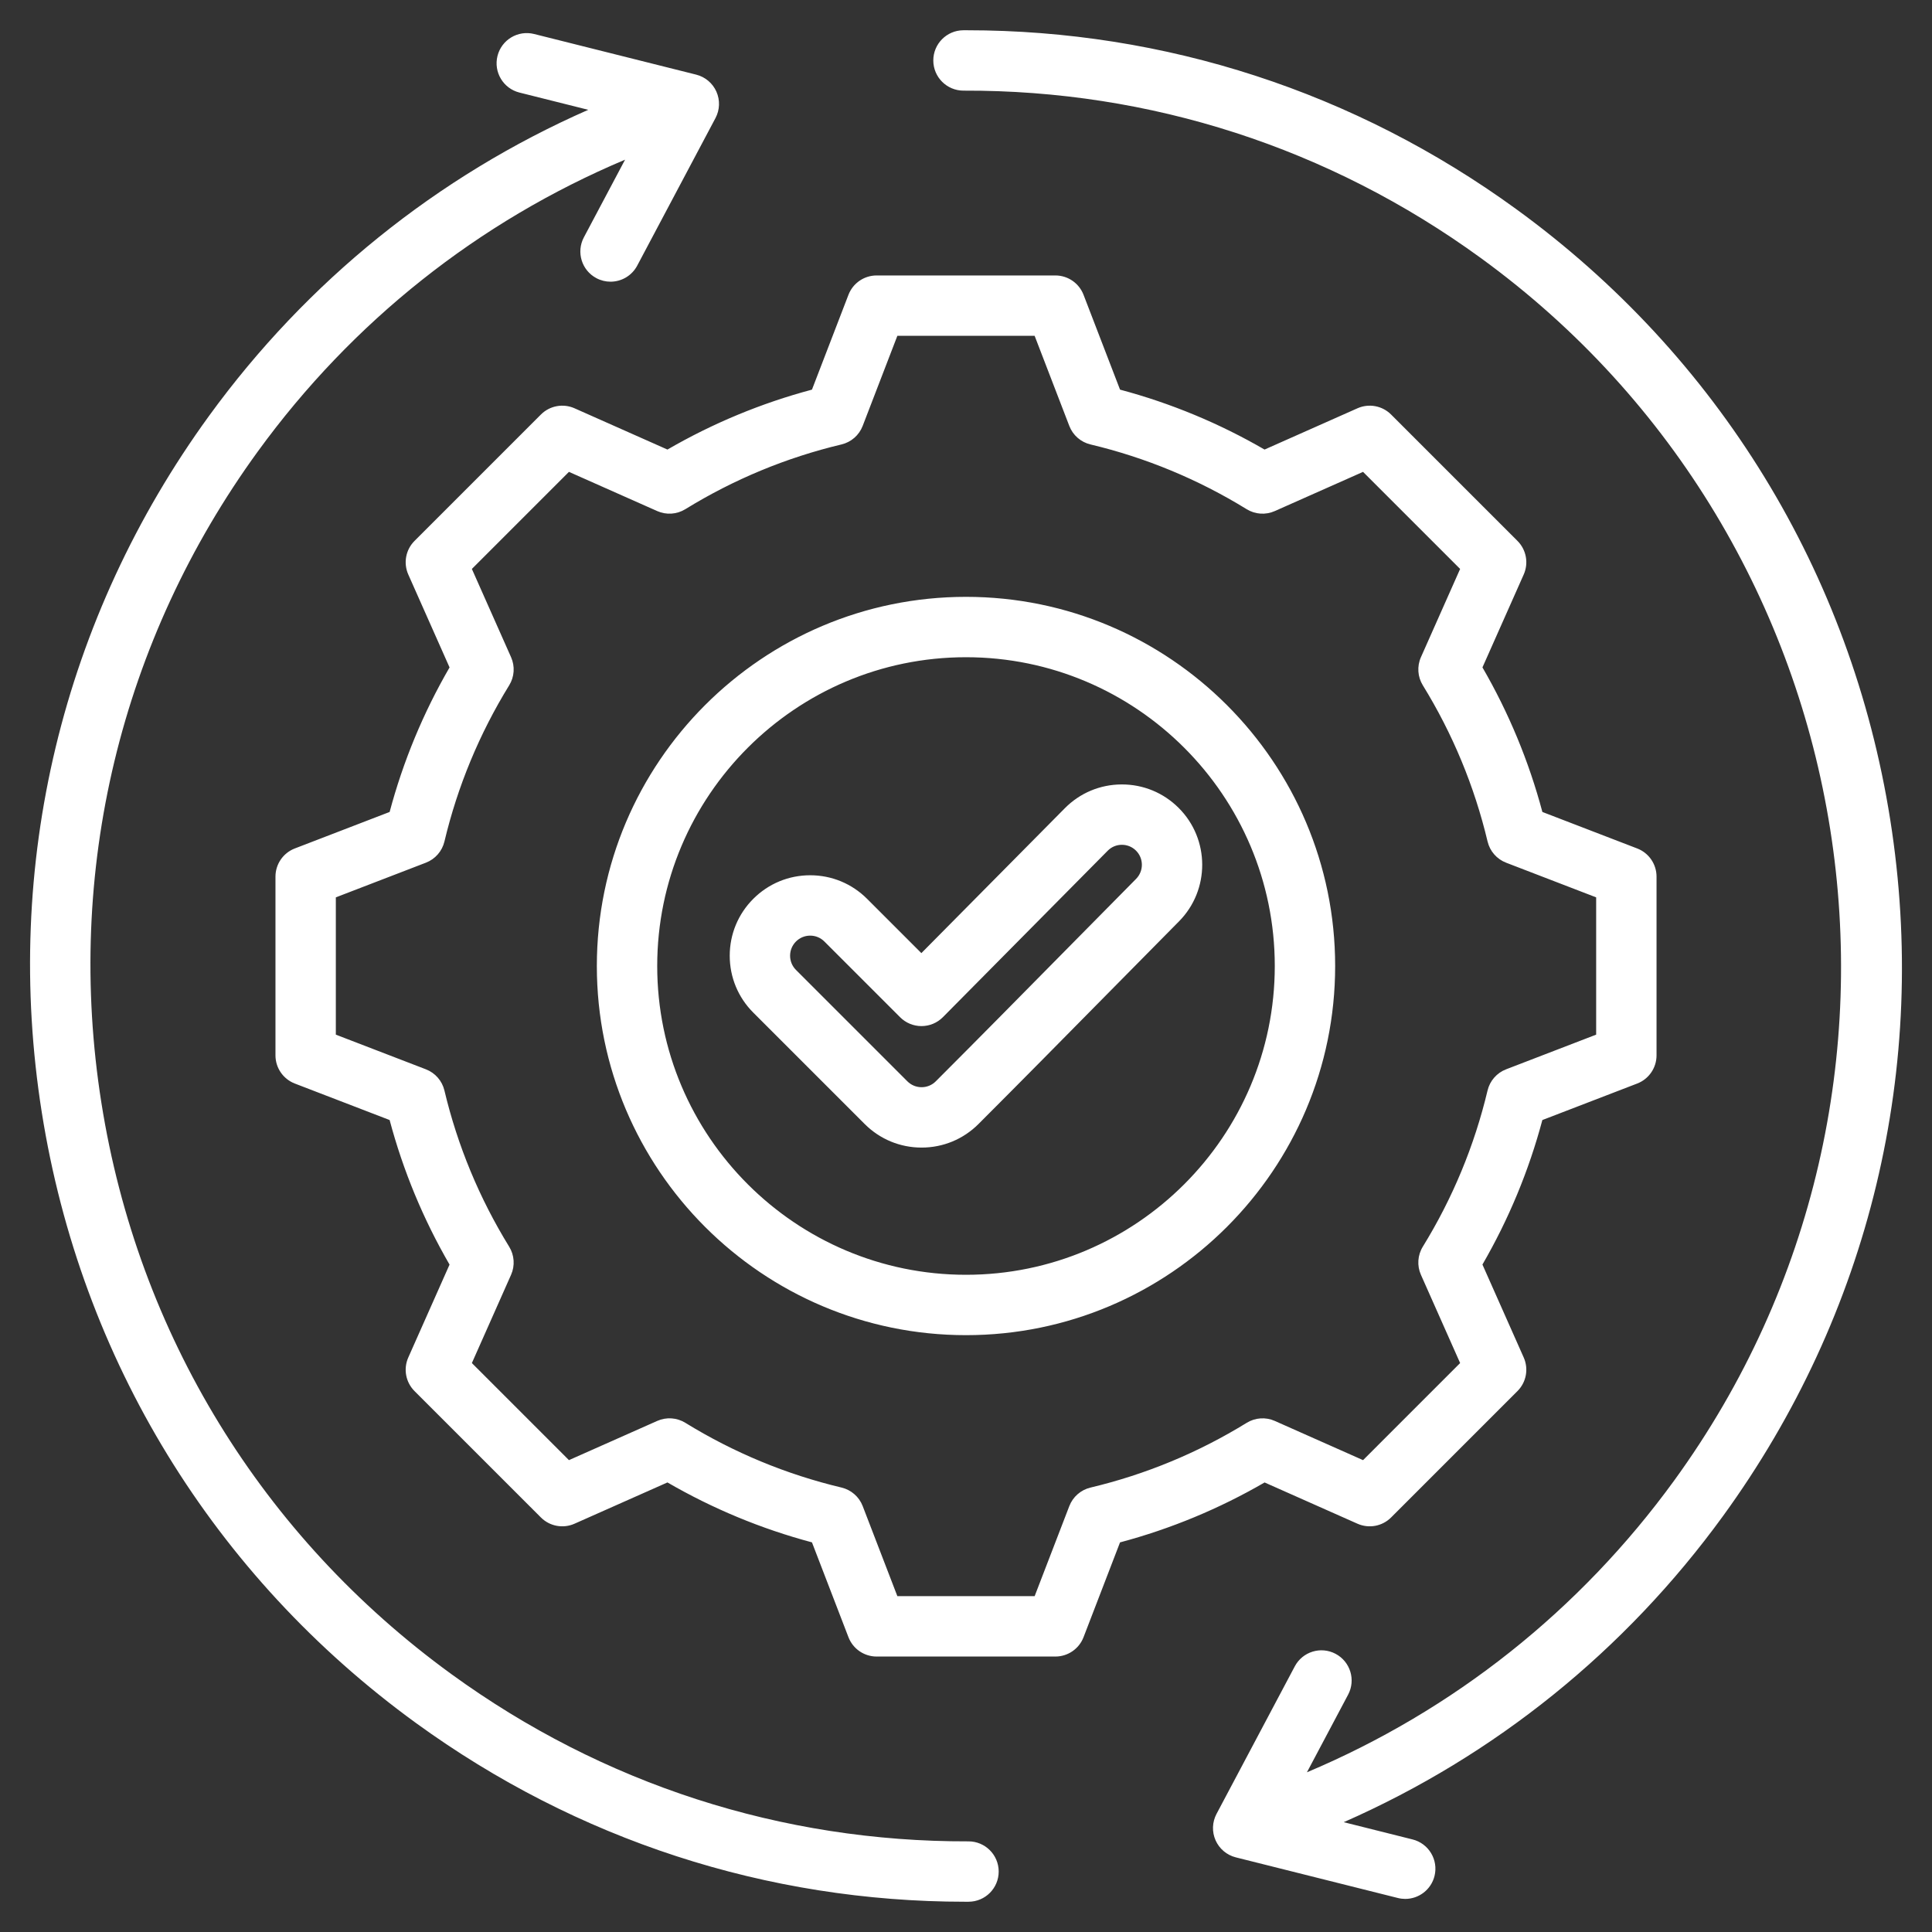
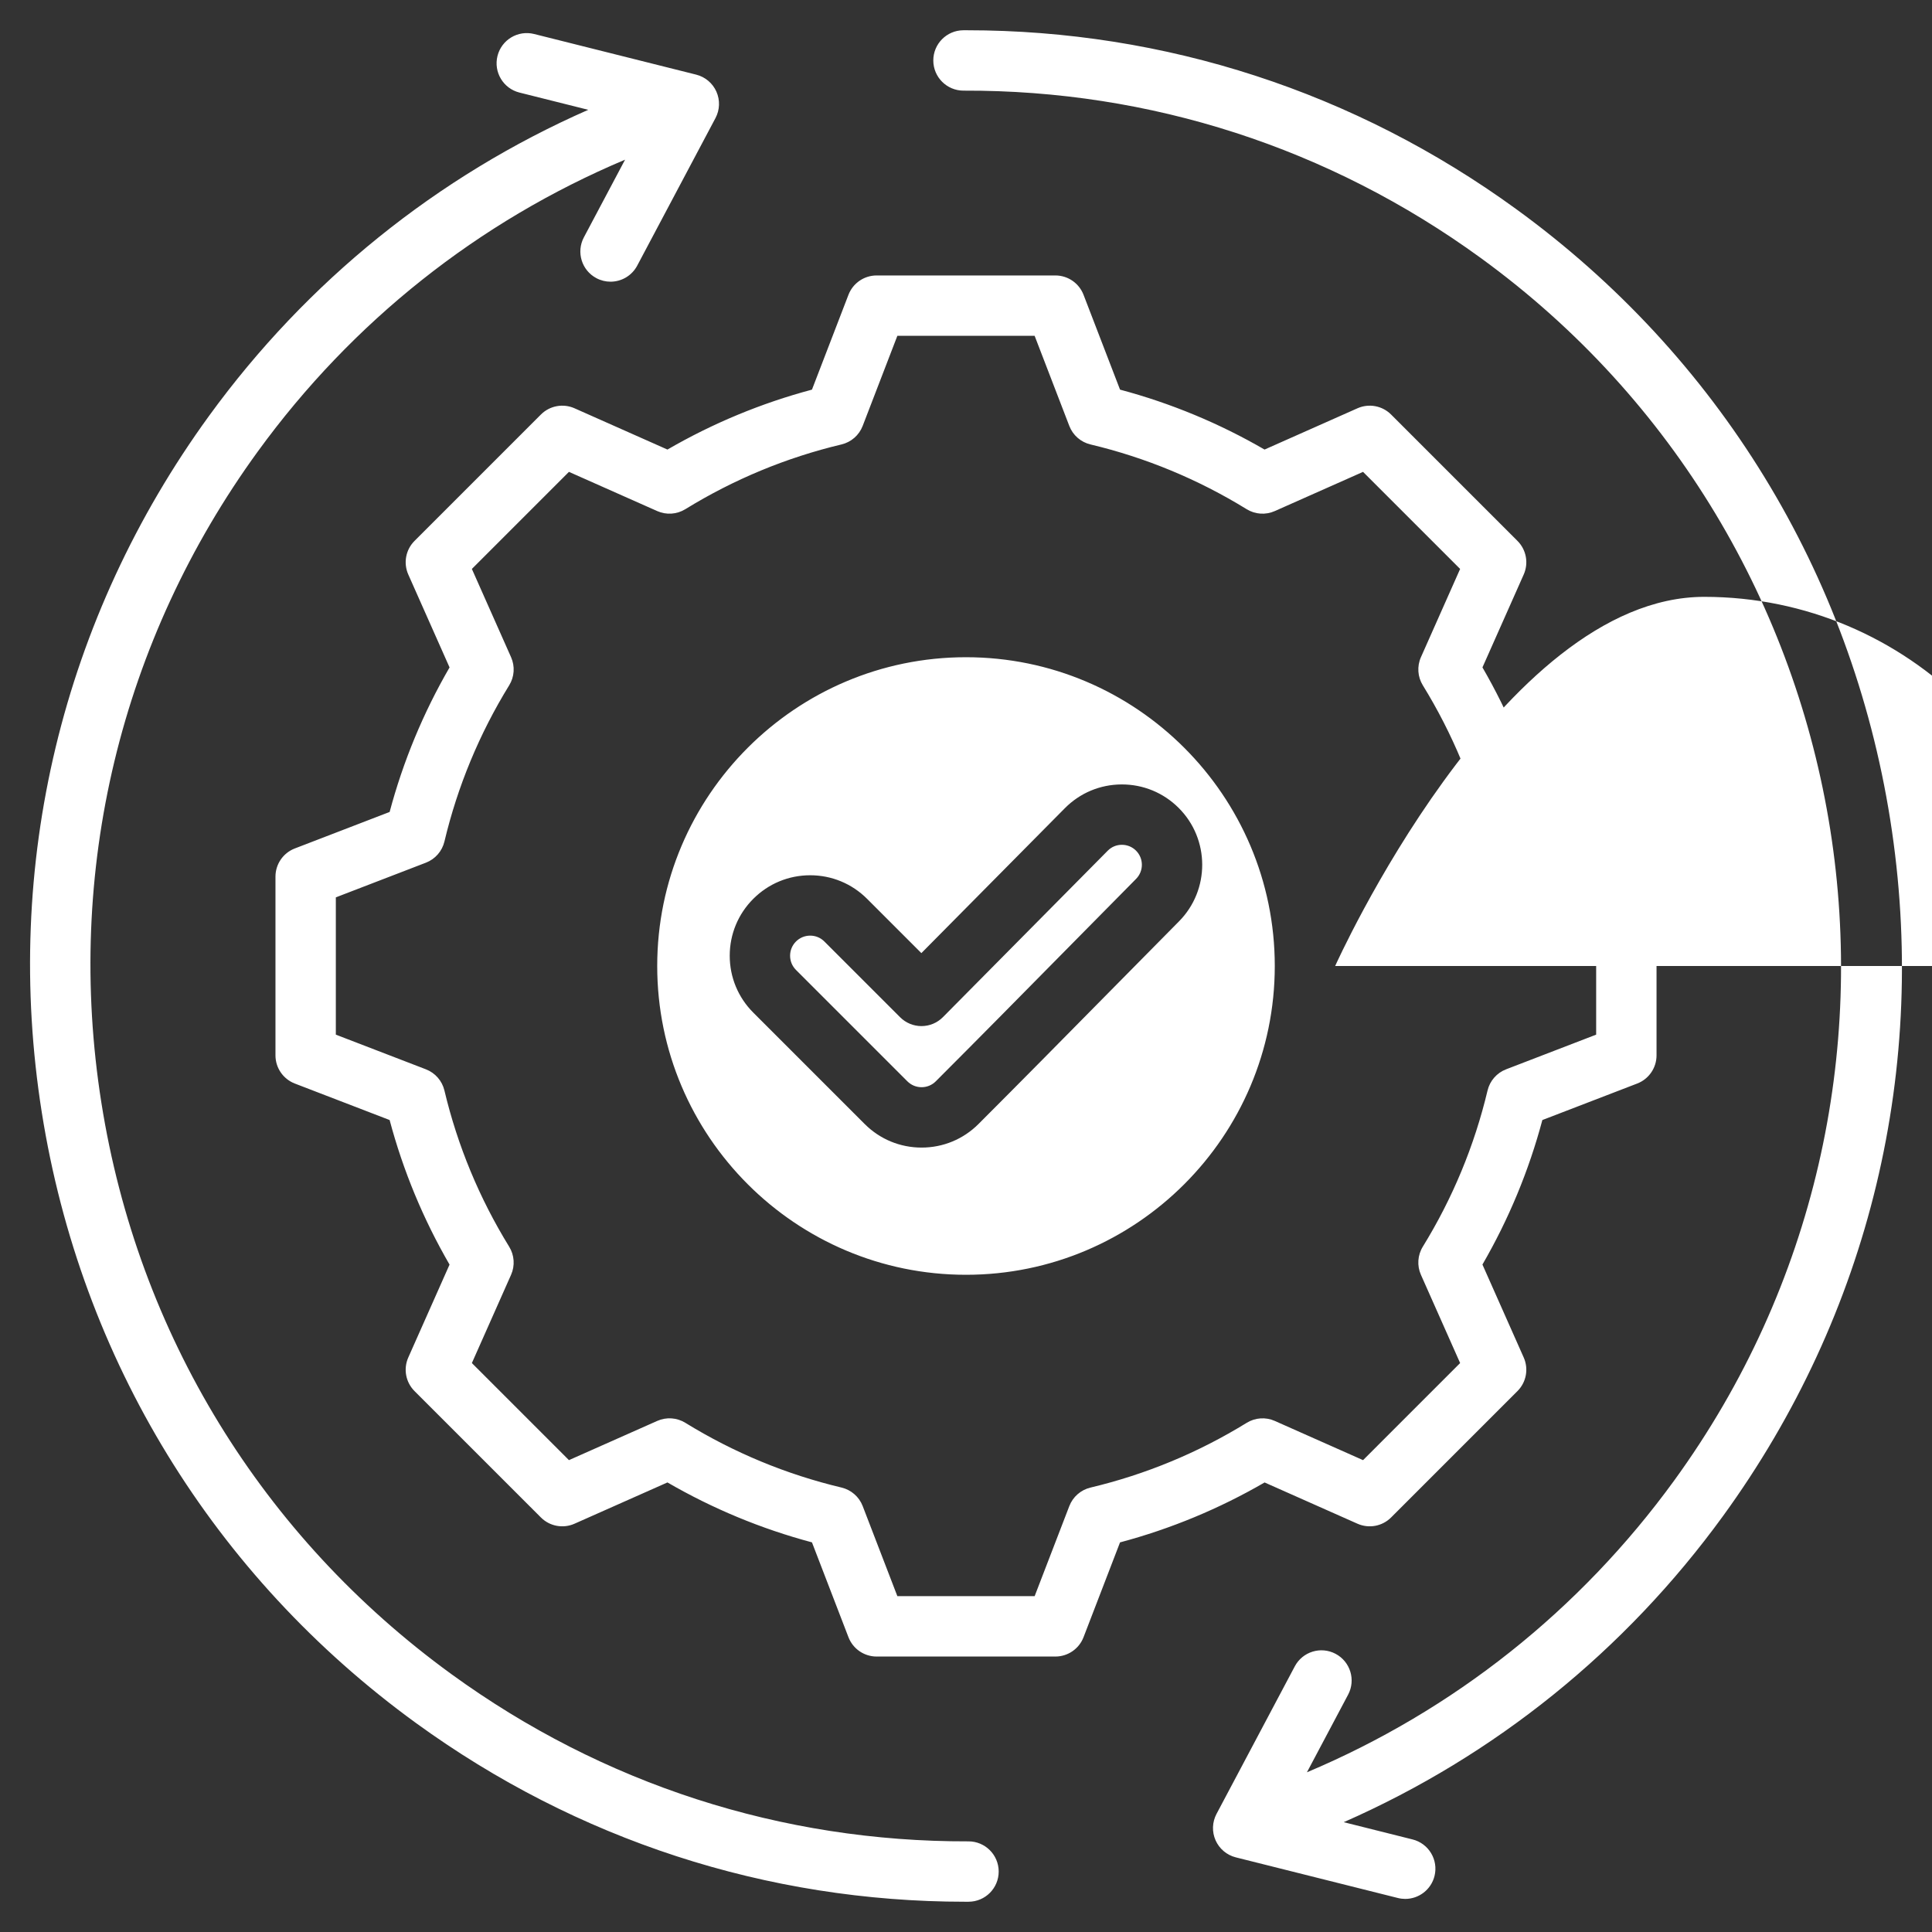
<svg xmlns="http://www.w3.org/2000/svg" id="Layer_1" enable-background="new 0 0 512 512" height="512" viewBox="0 0 512 512" width="512">
  <rect x="0" y="0" width="512" height="512" fill="#333333" stroke="none" />
-   <path fill="#fff" d="m264.663 495.951c.016 4.418-3.553 8.013-7.972 8.028-.3.001-.605.002-.905.002-52.593 0-102.91-16.375-145.577-47.385-53.582-38.942-88.792-96.42-99.143-161.844-10.351-65.423 5.394-130.962 44.337-184.543 25.967-35.729 60.464-63.508 100.491-81.107l-18.238-4.573c-4.286-1.074-6.889-5.42-5.814-9.705 1.074-4.285 5.42-6.891 9.706-5.814l42.944 10.768c2.385.599 4.363 2.26 5.363 4.507s.911 4.829-.242 7.002l-20.746 39.111c-1.437 2.708-4.208 4.252-7.074 4.253-1.265 0-2.547-.301-3.742-.935-3.903-2.07-5.389-6.913-3.319-10.816l10.919-20.584c-38.847 16.366-72.301 42.895-97.306 77.3-36.43 50.125-51.16 111.436-41.476 172.638 9.683 61.202 42.621 114.971 92.746 151.4 40.143 29.175 87.507 44.469 137.019 44.326h.029c4.405-.001 7.984 3.562 8 7.971zm236.271-278.704c-10.351-65.424-45.561-122.901-99.142-161.845-42.668-31.01-92.979-47.384-145.559-47.384-.307 0-.619.001-.926.002-4.418.017-7.987 3.611-7.971 8.029.016 4.408 3.594 7.971 8 7.971h.03c49.489-.168 96.871 15.146 137.02 44.325 103.472 75.203 126.471 220.566 51.269 324.039-24.991 34.385-58.467 60.927-97.303 77.292l10.915-20.578c2.07-3.903.584-8.746-3.319-10.816-3.904-2.071-8.746-.584-10.816 3.318l-20.746 39.112c-1.152 2.173-1.241 4.755-.241 7.002s2.978 3.909 5.363 4.507l42.944 10.768c.653.164 1.308.242 1.952.242 3.583 0 6.843-2.424 7.754-6.057 1.075-4.285-1.528-8.631-5.814-9.705l-18.241-4.573c40.021-17.598 74.541-45.396 100.494-81.105 38.942-53.581 54.688-119.12 44.337-184.544zm-165.803 175.62c-12.037 6.976-24.888 12.303-38.311 15.882l-9.67 25.125c-1.188 3.088-4.156 5.126-7.466 5.126h-47.367c-3.31 0-6.277-2.038-7.466-5.126l-9.674-25.132c-13.409-3.576-26.259-8.904-38.298-15.879l-24.628 10.939c-3.024 1.341-6.564.686-8.904-1.654l-33.494-33.493c-2.34-2.341-2.998-5.88-1.654-8.904l10.935-24.62c-6.975-12.037-12.302-24.889-15.881-38.311l-25.125-9.671c-3.088-1.188-5.126-4.156-5.126-7.466v-47.366c0-3.31 2.038-6.277 5.126-7.466l25.129-9.673c3.577-13.414 8.904-26.264 15.879-38.302l-10.937-24.626c-1.343-3.024-.686-6.563 1.655-8.904l33.493-33.493c2.34-2.342 5.88-2.996 8.904-1.655l24.628 10.939c12.038-6.975 24.886-12.302 38.298-15.88l9.674-25.132c1.189-3.088 4.156-5.126 7.466-5.126h47.366c3.31 0 6.277 2.038 7.466 5.126l9.673 25.132c13.413 3.578 26.261 8.905 38.298 15.88l24.629-10.939c3.023-1.34 6.563-.686 8.904 1.654l33.494 33.493c2.34 2.341 2.998 5.88 1.655 8.904l-10.935 24.62c6.975 12.037 12.303 24.89 15.882 38.31l25.125 9.671c3.089 1.188 5.126 4.156 5.126 7.466v47.367c0 3.31-2.038 6.277-5.126 7.466l-25.132 9.674c-3.577 13.411-8.904 26.259-15.878 38.298l10.938 24.629c1.343 3.024.686 6.563-1.655 8.903l-33.493 33.494c-2.34 2.341-5.88 2.998-8.904 1.655zm2.705-16.305 23.389 10.389 25.725-25.726-10.392-23.398c-1.071-2.411-.884-5.195.5-7.441 7.906-12.841 13.68-26.768 17.16-41.392.611-2.565 2.447-4.666 4.909-5.613l23.873-9.191v-36.38l-23.867-9.187c-2.462-.947-4.298-3.048-4.909-5.614-3.482-14.634-9.257-28.563-17.163-41.401-1.383-2.247-1.57-5.031-.5-7.442l10.388-23.39-25.726-25.725-23.398 10.393c-2.411 1.07-5.195.885-7.442-.5-12.838-7.905-26.764-13.68-41.391-17.161-2.566-.61-4.666-2.447-5.613-4.908l-9.189-23.875h-36.38l-9.19 23.874c-.947 2.462-3.047 4.298-5.613 4.908-14.625 3.481-28.551 9.256-41.391 17.162-2.248 1.384-5.031 1.57-7.442.499l-23.397-10.393-25.726 25.726 10.391 23.396c1.071 2.411.884 5.195-.5 7.441-7.907 12.841-13.68 26.768-17.161 41.394-.611 2.566-2.447 4.667-4.909 5.614l-23.872 9.19v36.38l23.868 9.188c2.461.947 4.298 3.048 4.909 5.613 3.483 14.637 9.257 28.566 17.163 41.402 1.383 2.247 1.57 5.031.499 7.442l-10.388 23.39 25.726 25.725 23.398-10.393c2.411-1.071 5.195-.885 7.442.499 12.843 7.907 26.769 13.682 41.391 17.161 2.566.61 4.667 2.446 5.614 4.908l9.188 23.874h36.381l9.187-23.867c.947-2.461 3.048-4.298 5.614-4.908 14.636-3.483 28.566-9.258 41.402-17.163 2.246-1.384 5.029-1.573 7.442-.5zm15.994-120.562c0 53.943-43.886 97.83-97.83 97.83-53.943 0-97.83-43.887-97.83-97.83s43.886-97.83 97.83-97.83 97.83 43.887 97.83 97.83zm-16 0c0-45.121-36.709-81.83-81.83-81.83s-81.83 36.709-81.83 81.83 36.708 81.83 81.83 81.83 81.83-36.709 81.83-81.83zm-25.396-11.818c-6.597 6.658-13.177 13.332-19.757 20.007-10.907 11.062-22.186 22.503-33.368 33.686-4.027 4.026-9.382 6.244-15.078 6.244s-11.051-2.218-15.078-6.244l-29.522-29.522c-4.027-4.026-6.245-9.381-6.245-15.078 0-5.696 2.218-11.051 6.245-15.078 4.026-4.026 9.381-6.245 15.078-6.245s11.052 2.219 15.079 6.246l14.386 14.386 38.023-38.402c4.002-4.041 9.34-6.278 15.032-6.301h.084c5.669 0 11.001 2.199 15.023 6.199 8.311 8.263 8.356 21.768.098 30.102zm-11.381-18.759c-1.002-.996-2.33-1.544-3.743-1.544-.007 0-.014 0-.021 0-1.412.006-2.734.559-3.724 1.559l-43.68 44.115c-1.498 1.513-3.536 2.366-5.665 2.371-.007 0-.014 0-.02 0-2.122 0-4.156-.843-5.657-2.343l-20.072-20.071c-1.005-1.006-2.342-1.56-3.765-1.56s-2.759.554-3.764 1.559c-1.005 1.006-1.559 2.343-1.559 3.765 0 1.423.554 2.759 1.558 3.764l29.522 29.522c1.005 1.006 2.342 1.559 3.765 1.559s2.76-.553 3.765-1.559c11.142-11.142 22.4-22.562 33.288-33.604 6.589-6.684 13.179-13.368 19.786-20.035 2.061-2.079 2.054-5.442-.014-7.498z" />
+   <path fill="#fff" d="m264.663 495.951c.016 4.418-3.553 8.013-7.972 8.028-.3.001-.605.002-.905.002-52.593 0-102.91-16.375-145.577-47.385-53.582-38.942-88.792-96.42-99.143-161.844-10.351-65.423 5.394-130.962 44.337-184.543 25.967-35.729 60.464-63.508 100.491-81.107l-18.238-4.573c-4.286-1.074-6.889-5.42-5.814-9.705 1.074-4.285 5.42-6.891 9.706-5.814l42.944 10.768c2.385.599 4.363 2.26 5.363 4.507s.911 4.829-.242 7.002l-20.746 39.111c-1.437 2.708-4.208 4.252-7.074 4.253-1.265 0-2.547-.301-3.742-.935-3.903-2.07-5.389-6.913-3.319-10.816l10.919-20.584c-38.847 16.366-72.301 42.895-97.306 77.3-36.43 50.125-51.16 111.436-41.476 172.638 9.683 61.202 42.621 114.971 92.746 151.4 40.143 29.175 87.507 44.469 137.019 44.326h.029c4.405-.001 7.984 3.562 8 7.971zm236.271-278.704c-10.351-65.424-45.561-122.901-99.142-161.845-42.668-31.01-92.979-47.384-145.559-47.384-.307 0-.619.001-.926.002-4.418.017-7.987 3.611-7.971 8.029.016 4.408 3.594 7.971 8 7.971h.03c49.489-.168 96.871 15.146 137.02 44.325 103.472 75.203 126.471 220.566 51.269 324.039-24.991 34.385-58.467 60.927-97.303 77.292l10.915-20.578c2.07-3.903.584-8.746-3.319-10.816-3.904-2.071-8.746-.584-10.816 3.318l-20.746 39.112c-1.152 2.173-1.241 4.755-.241 7.002s2.978 3.909 5.363 4.507l42.944 10.768c.653.164 1.308.242 1.952.242 3.583 0 6.843-2.424 7.754-6.057 1.075-4.285-1.528-8.631-5.814-9.705l-18.241-4.573c40.021-17.598 74.541-45.396 100.494-81.105 38.942-53.581 54.688-119.12 44.337-184.544zm-165.803 175.62c-12.037 6.976-24.888 12.303-38.311 15.882l-9.67 25.125c-1.188 3.088-4.156 5.126-7.466 5.126h-47.367c-3.31 0-6.277-2.038-7.466-5.126l-9.674-25.132c-13.409-3.576-26.259-8.904-38.298-15.879l-24.628 10.939c-3.024 1.341-6.564.686-8.904-1.654l-33.494-33.493c-2.34-2.341-2.998-5.88-1.654-8.904l10.935-24.62c-6.975-12.037-12.302-24.889-15.881-38.311l-25.125-9.671c-3.088-1.188-5.126-4.156-5.126-7.466v-47.366c0-3.31 2.038-6.277 5.126-7.466l25.129-9.673c3.577-13.414 8.904-26.264 15.879-38.302l-10.937-24.626c-1.343-3.024-.686-6.563 1.655-8.904l33.493-33.493c2.34-2.342 5.88-2.996 8.904-1.655l24.628 10.939c12.038-6.975 24.886-12.302 38.298-15.88l9.674-25.132c1.189-3.088 4.156-5.126 7.466-5.126h47.366c3.31 0 6.277 2.038 7.466 5.126l9.673 25.132c13.413 3.578 26.261 8.905 38.298 15.88l24.629-10.939c3.023-1.34 6.563-.686 8.904 1.654l33.494 33.493c2.34 2.341 2.998 5.88 1.655 8.904l-10.935 24.62c6.975 12.037 12.303 24.89 15.882 38.31l25.125 9.671c3.089 1.188 5.126 4.156 5.126 7.466v47.367c0 3.31-2.038 6.277-5.126 7.466l-25.132 9.674c-3.577 13.411-8.904 26.259-15.878 38.298l10.938 24.629c1.343 3.024.686 6.563-1.655 8.903l-33.493 33.494c-2.34 2.341-5.88 2.998-8.904 1.655zm2.705-16.305 23.389 10.389 25.725-25.726-10.392-23.398c-1.071-2.411-.884-5.195.5-7.441 7.906-12.841 13.68-26.768 17.16-41.392.611-2.565 2.447-4.666 4.909-5.613l23.873-9.191v-36.38l-23.867-9.187c-2.462-.947-4.298-3.048-4.909-5.614-3.482-14.634-9.257-28.563-17.163-41.401-1.383-2.247-1.57-5.031-.5-7.442l10.388-23.39-25.726-25.725-23.398 10.393c-2.411 1.07-5.195.885-7.442-.5-12.838-7.905-26.764-13.68-41.391-17.161-2.566-.61-4.666-2.447-5.613-4.908l-9.189-23.875h-36.38l-9.19 23.874c-.947 2.462-3.047 4.298-5.613 4.908-14.625 3.481-28.551 9.256-41.391 17.162-2.248 1.384-5.031 1.57-7.442.499l-23.397-10.393-25.726 25.726 10.391 23.396c1.071 2.411.884 5.195-.5 7.441-7.907 12.841-13.68 26.768-17.161 41.394-.611 2.566-2.447 4.667-4.909 5.614l-23.872 9.19v36.38l23.868 9.188c2.461.947 4.298 3.048 4.909 5.613 3.483 14.637 9.257 28.566 17.163 41.402 1.383 2.247 1.57 5.031.499 7.442l-10.388 23.39 25.726 25.725 23.398-10.393c2.411-1.071 5.195-.885 7.442.499 12.843 7.907 26.769 13.682 41.391 17.161 2.566.61 4.667 2.446 5.614 4.908l9.188 23.874h36.381l9.187-23.867c.947-2.461 3.048-4.298 5.614-4.908 14.636-3.483 28.566-9.258 41.402-17.163 2.246-1.384 5.029-1.573 7.442-.5zm15.994-120.562s43.886-97.83 97.83-97.83 97.83 43.887 97.83 97.83zm-16 0c0-45.121-36.709-81.83-81.83-81.83s-81.83 36.709-81.83 81.83 36.708 81.83 81.83 81.83 81.83-36.709 81.83-81.83zm-25.396-11.818c-6.597 6.658-13.177 13.332-19.757 20.007-10.907 11.062-22.186 22.503-33.368 33.686-4.027 4.026-9.382 6.244-15.078 6.244s-11.051-2.218-15.078-6.244l-29.522-29.522c-4.027-4.026-6.245-9.381-6.245-15.078 0-5.696 2.218-11.051 6.245-15.078 4.026-4.026 9.381-6.245 15.078-6.245s11.052 2.219 15.079 6.246l14.386 14.386 38.023-38.402c4.002-4.041 9.34-6.278 15.032-6.301h.084c5.669 0 11.001 2.199 15.023 6.199 8.311 8.263 8.356 21.768.098 30.102zm-11.381-18.759c-1.002-.996-2.33-1.544-3.743-1.544-.007 0-.014 0-.021 0-1.412.006-2.734.559-3.724 1.559l-43.68 44.115c-1.498 1.513-3.536 2.366-5.665 2.371-.007 0-.014 0-.02 0-2.122 0-4.156-.843-5.657-2.343l-20.072-20.071c-1.005-1.006-2.342-1.56-3.765-1.56s-2.759.554-3.764 1.559c-1.005 1.006-1.559 2.343-1.559 3.765 0 1.423.554 2.759 1.558 3.764l29.522 29.522c1.005 1.006 2.342 1.559 3.765 1.559s2.76-.553 3.765-1.559c11.142-11.142 22.4-22.562 33.288-33.604 6.589-6.684 13.179-13.368 19.786-20.035 2.061-2.079 2.054-5.442-.014-7.498z" />
</svg>